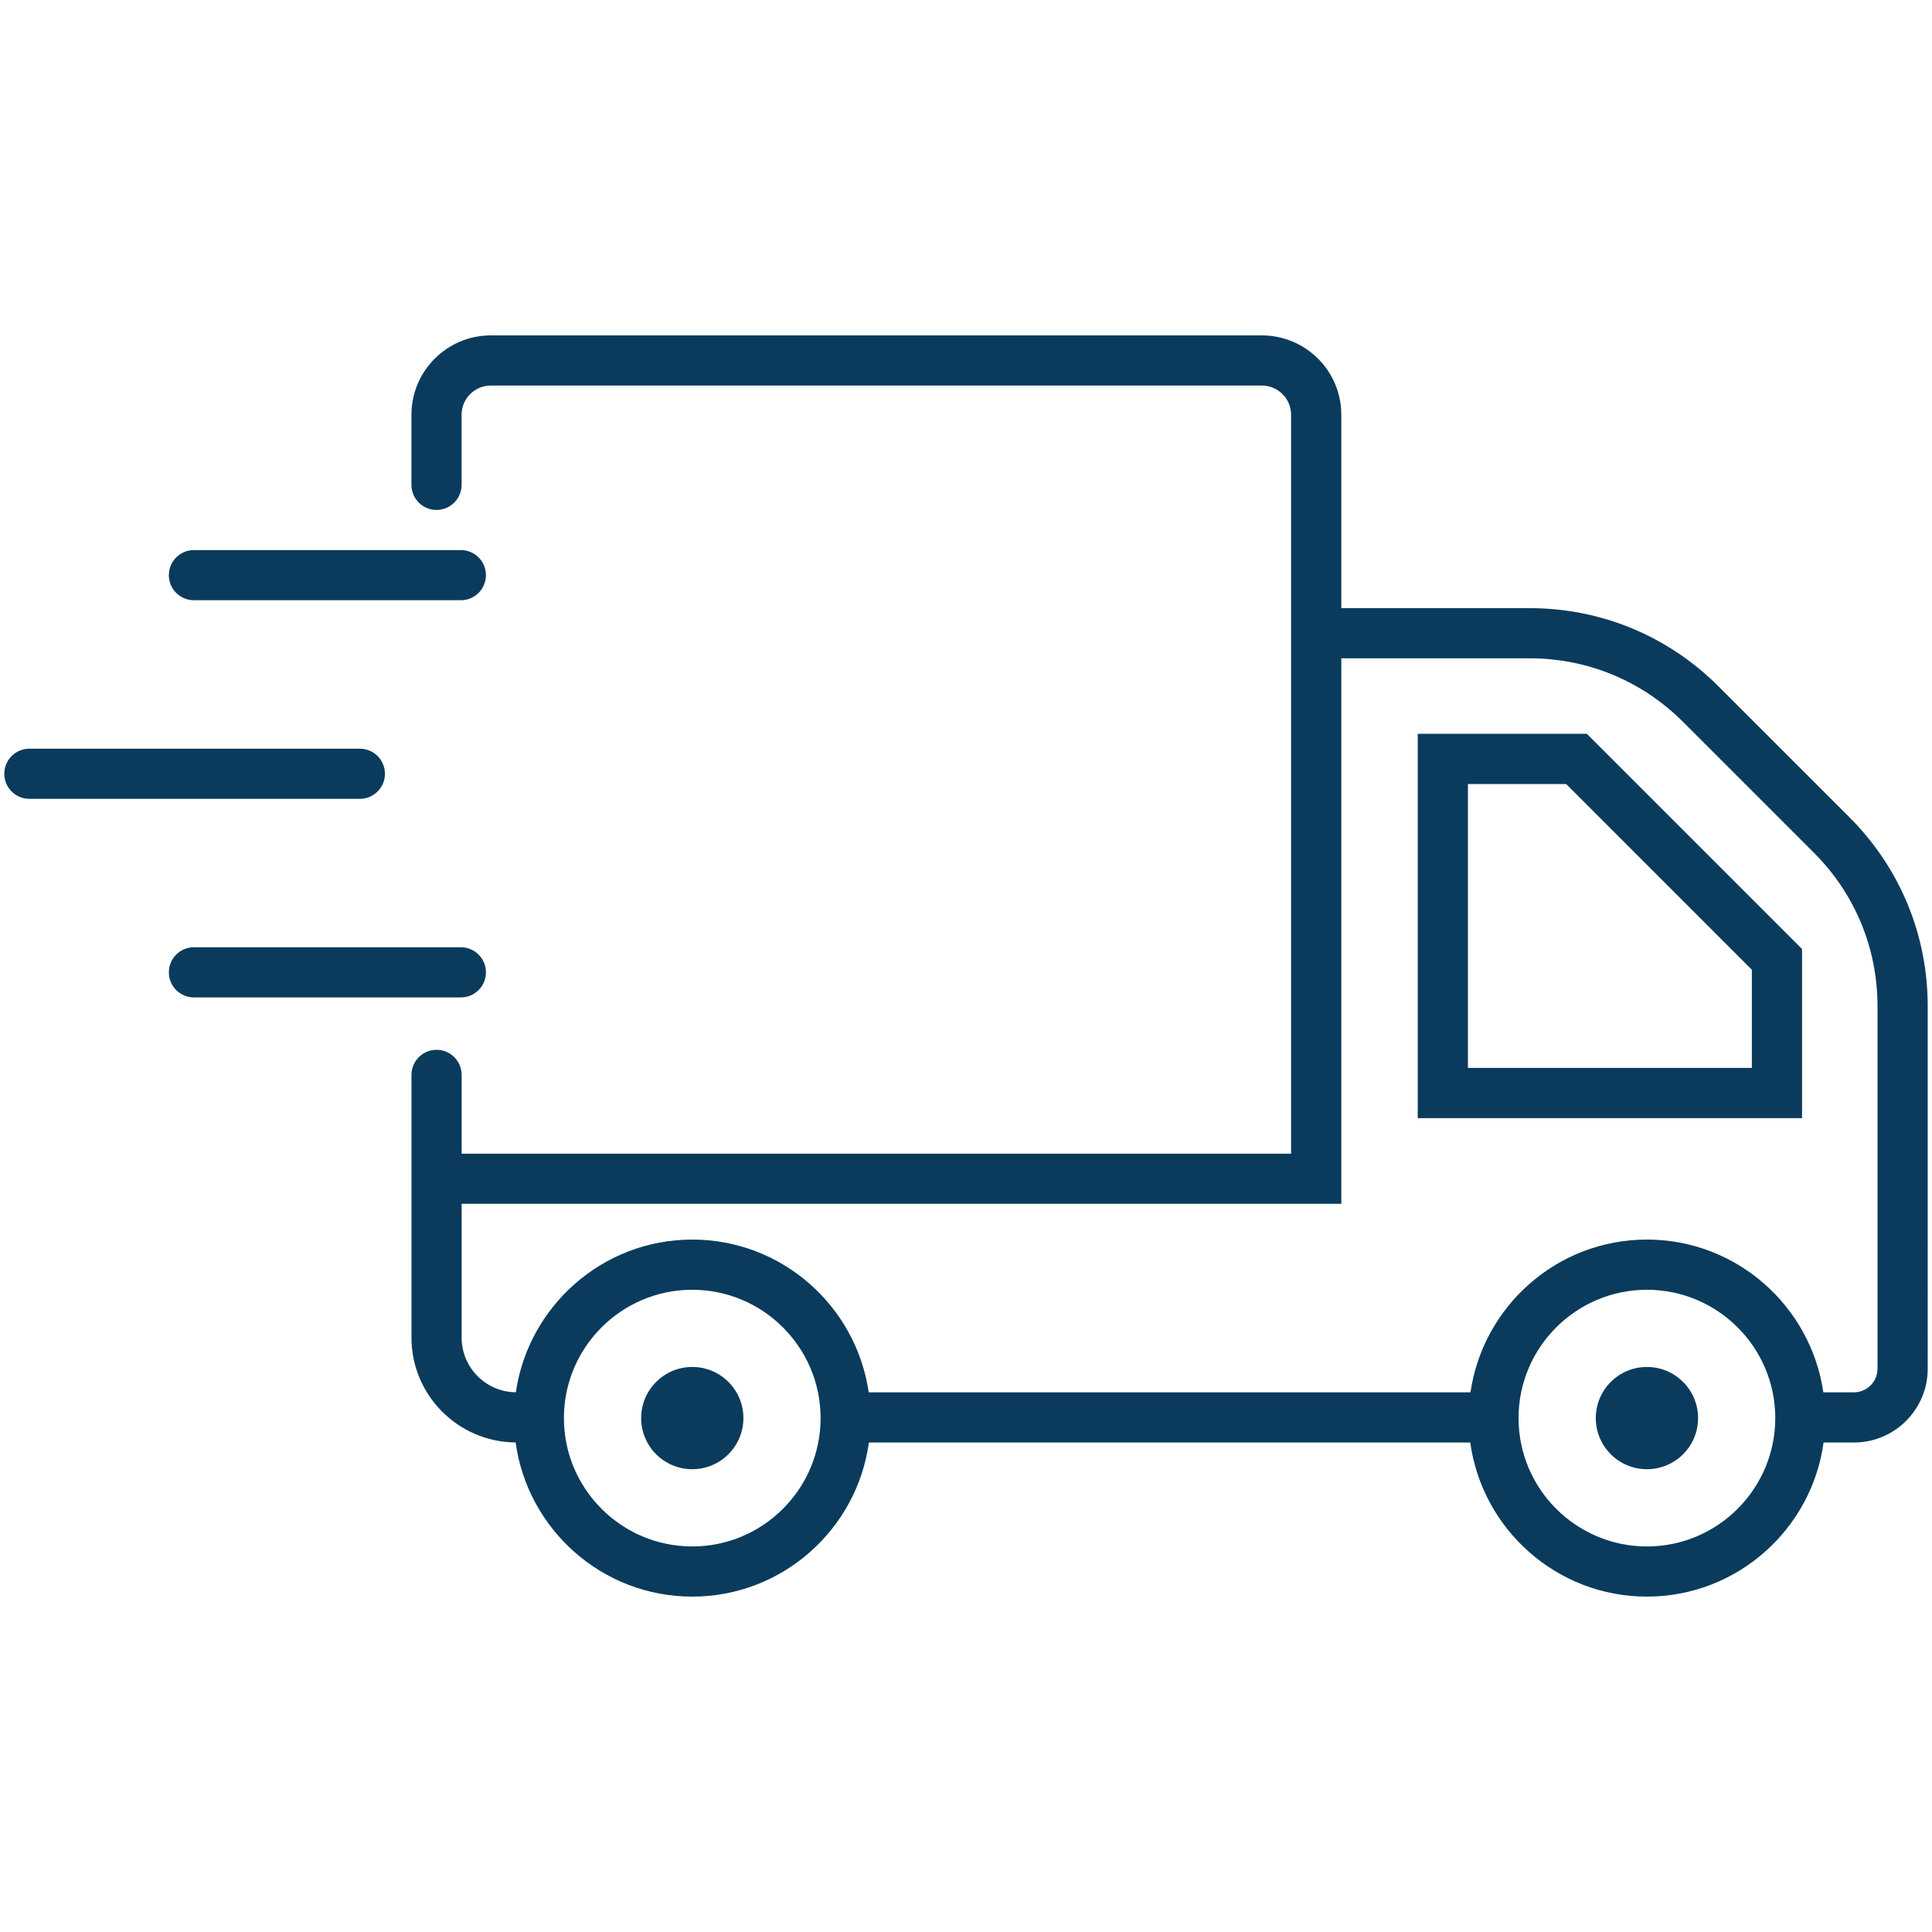
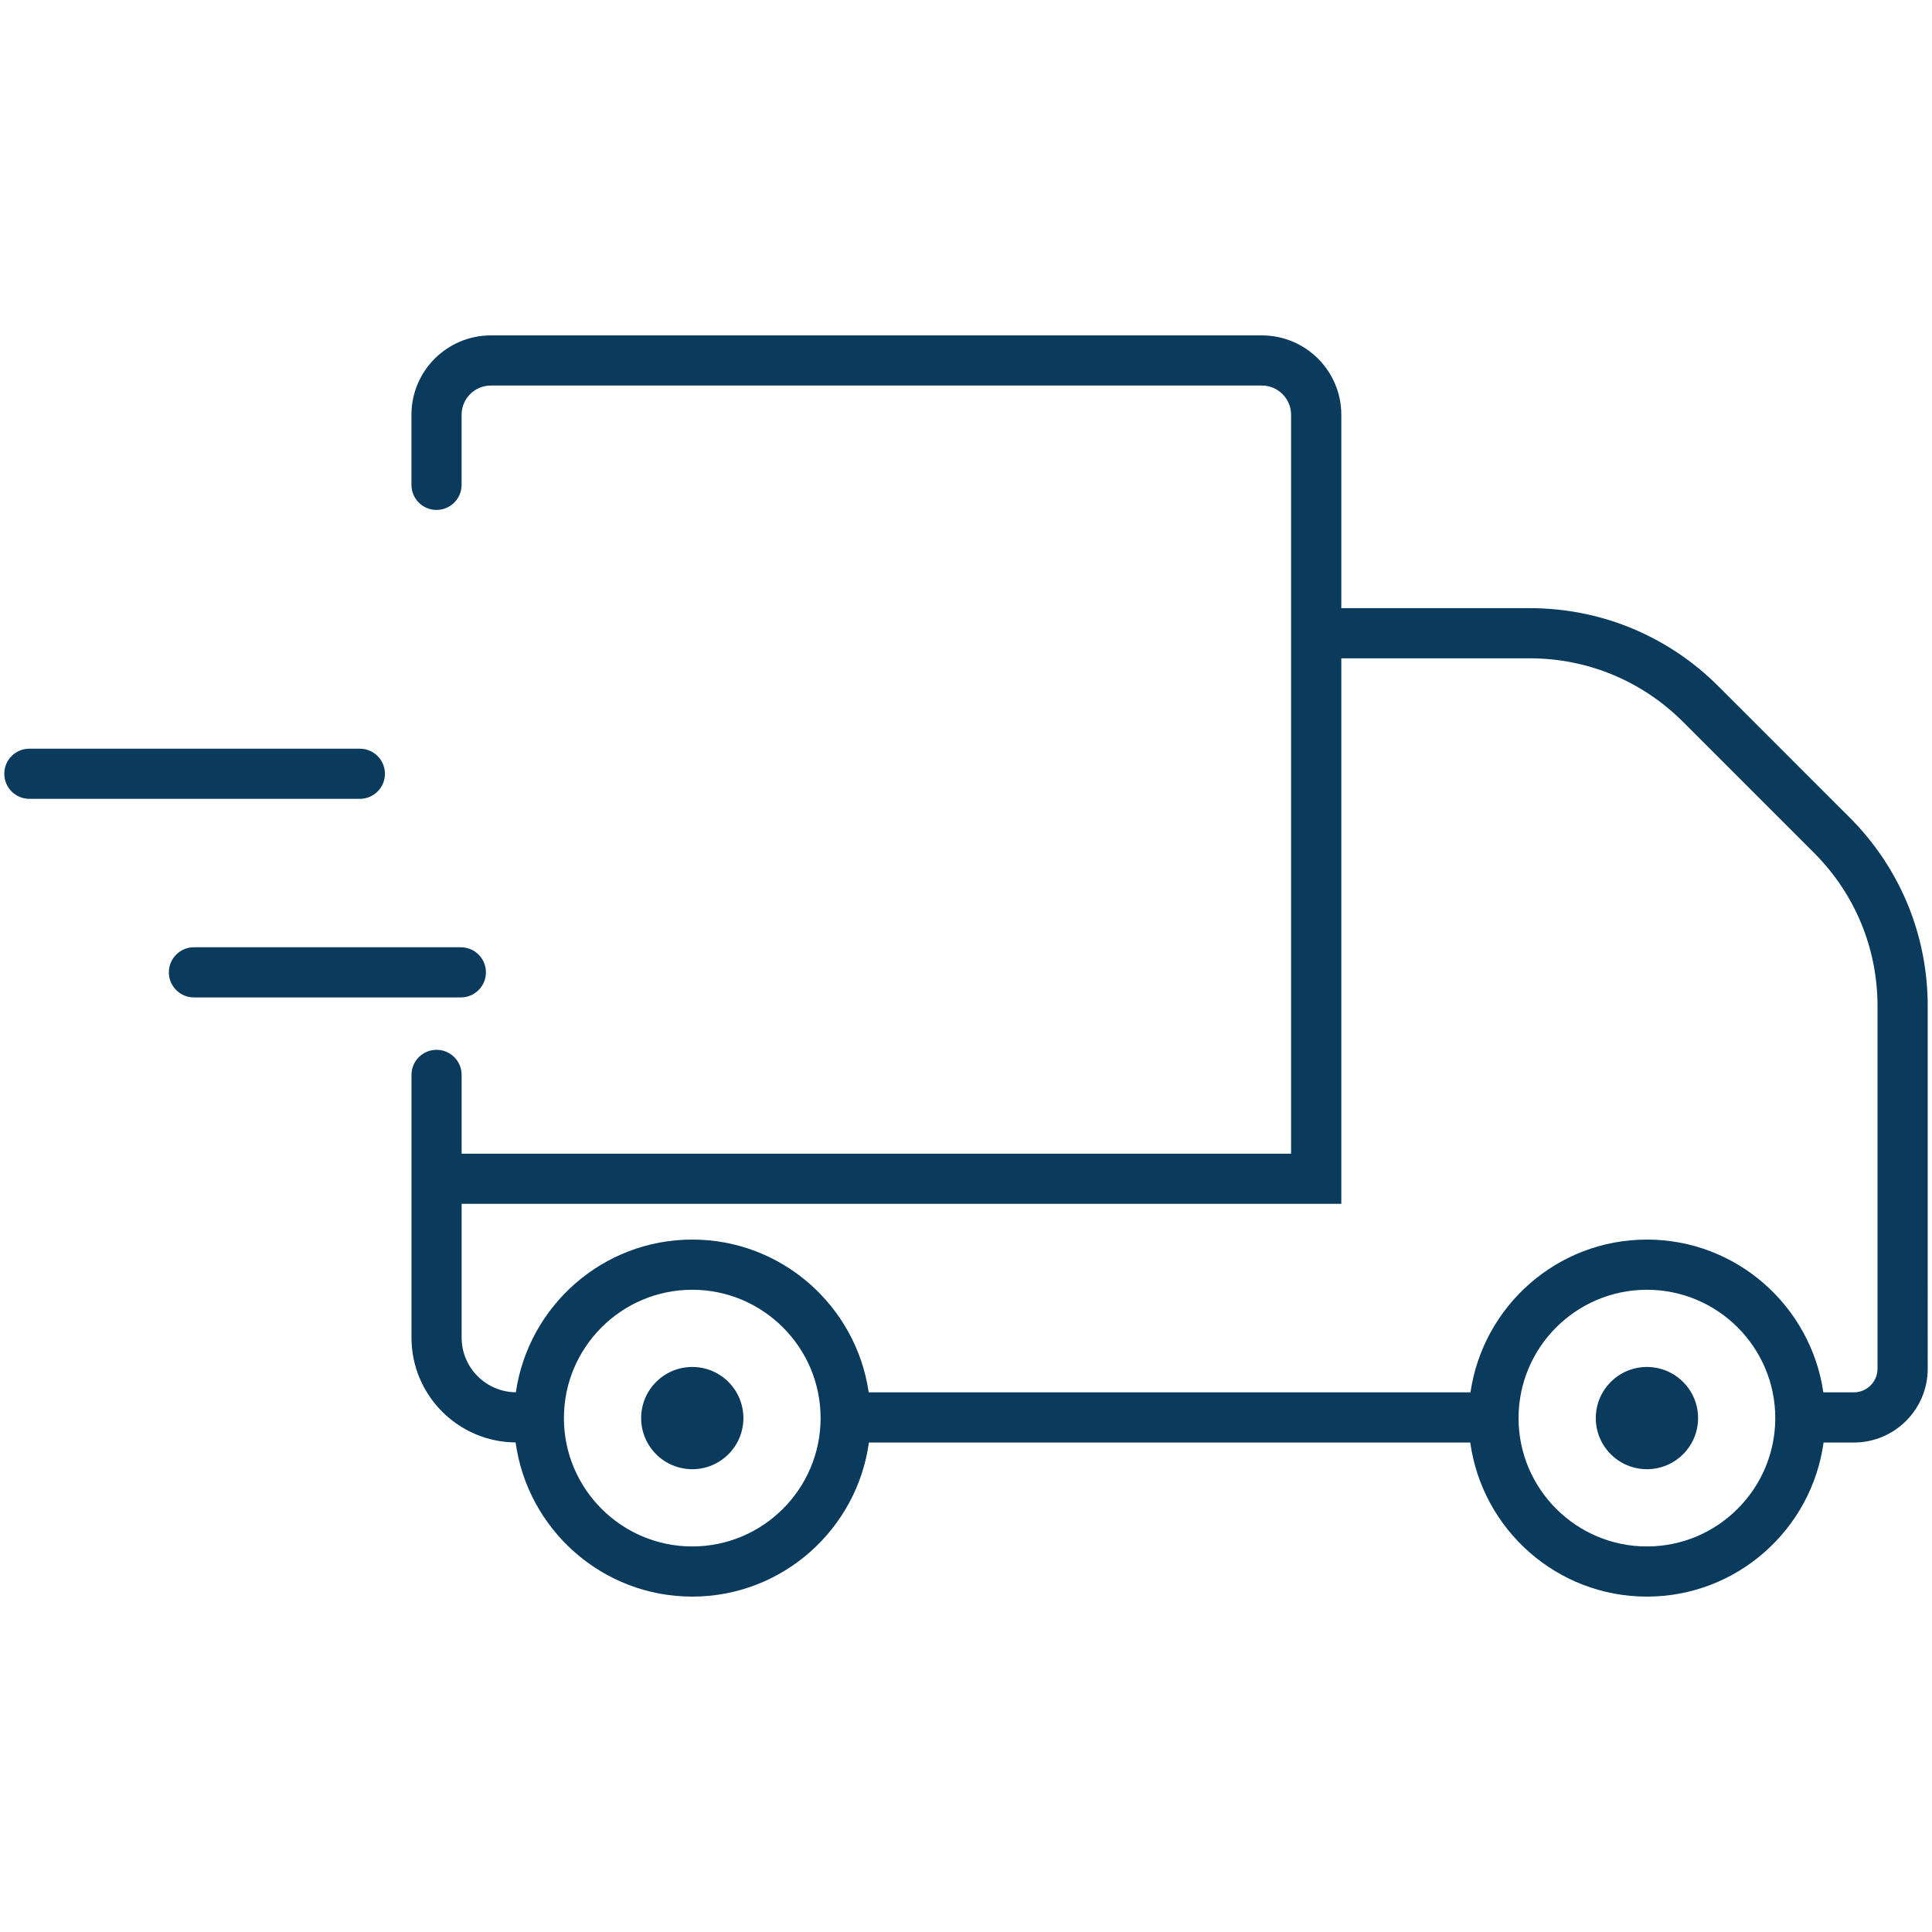
<svg xmlns="http://www.w3.org/2000/svg" xml:space="preserve" style="enable-background:new 0 0 500 500;" viewBox="0 0 500 500" y="0px" x="0px" id="Layer_1">
  <style type="text/css">	.st0{fill:#010101;}	.st1{clip-path:url(#SVGID_00000161621586551130134760000007919506146757312902_);}	.st2{fill:none;stroke:#010101;stroke-width:20;stroke-linecap:round;stroke-linejoin:round;stroke-miterlimit:13.333;}	.st3{clip-path:url(#SVGID_00000154400499730464952030000004658090783983678359_);}	.st4{clip-path:url(#SVGID_00000004505159415751485250000004482580211362981784_);}	.st5{clip-path:url(#SVGID_00000049212209631040119190000005383732127092480431_);}	.st6{clip-path:url(#SVGID_00000049923879328479442910000000536824577529034386_);}	.st7{fill:#203C57;}	.st8{fill:none;stroke:#010101;stroke-width:7;stroke-linecap:round;stroke-linejoin:round;stroke-miterlimit:13.333;}	.st9{fill:none;stroke:#010101;stroke-width:7;stroke-linecap:round;stroke-miterlimit:13.333;}	.st10{fill:none;}	.st11{fill:none;stroke:#203C57;stroke-width:7;stroke-linecap:round;stroke-linejoin:round;stroke-miterlimit:10;}	.st12{fill:#203C57;stroke:#203C57;stroke-width:3;stroke-linecap:round;stroke-linejoin:round;stroke-miterlimit:10;}	.st13{fill:#203C57;stroke:#203C57;stroke-miterlimit:10;}	.st14{fill:#0A3B5C;}</style>
  <g>
    <g>
      <g>
        <path d="M125.76,251.64c0-3.59-2.91-6.49-6.49-6.49H50.19c-3.59,0-6.49,2.91-6.49,6.49c0,3.59,2.91,6.49,6.49,6.49    h69.08C122.86,258.13,125.76,255.22,125.76,251.64" class="st14" />
-         <path d="M119.27,142.36H50.19c-3.59,0-6.49,2.91-6.49,6.49c0,3.59,2.91,6.49,6.49,6.49h69.08    c3.59,0,6.49-2.91,6.49-6.49C125.76,145.27,122.86,142.36,119.27,142.36" class="st14" />
        <path d="M7.6,206.74h85.53c3.59,0,6.49-2.91,6.49-6.49c0-3.59-2.91-6.49-6.49-6.49H7.6c-3.59,0-6.49,2.91-6.49,6.49    C1.11,203.83,4.01,206.74,7.6,206.74" class="st14" />
        <path d="M426.22,353.77c-7.31,0-13.23,5.92-13.23,13.23s5.93,13.23,13.23,13.23c7.31,0,13.24-5.92,13.24-13.23    S433.53,353.77,426.22,353.77" class="st14" />
        <path d="M179.16,353.77c-7.31,0-13.23,5.92-13.23,13.23s5.92,13.23,13.23,13.23c7.31,0,13.23-5.92,13.23-13.23    S186.47,353.77,179.16,353.77" class="st14" />
-         <path d="M366.91,189.91v99.46h99.46V245.6l-55.69-55.69H366.91 M453.38,276.38H379.9V202.9h25.41l48.07,48.08    V276.38z" class="st14" />
      </g>
      <g>
        <path d="M444.74,177.63c-13.05-13.06-30.41-20.24-48.87-20.24h-48.74v-50.05c0-11.33-9.21-20.54-20.55-20.54H127.02    c-11.32,0-20.54,9.21-20.54,20.54v18.14c0,3.59,2.9,6.49,6.49,6.49c3.59,0,6.49-2.91,6.49-6.49v-18.14    c0-4.17,3.39-7.56,7.55-7.56h199.56c4.17,0,7.56,3.39,7.56,7.56v191.23H119.47v-20.39c0-3.59-2.91-6.49-6.49-6.49    c-3.59,0-6.49,2.91-6.49,6.49v68c0,14.9,12.08,27.02,26.95,27.12c3.09,22.5,22.38,39.9,45.71,39.9s42.63-17.4,45.72-39.88H380.5    c3.1,22.49,22.39,39.88,45.72,39.88c23.33,0,42.63-17.4,45.72-39.88h7.86c10.53,0,19.09-8.56,19.09-19.09V260.4    c0-18.46-7.19-35.81-20.24-48.87L444.74,177.63 M179.15,400.22c-18.31,0-33.21-14.9-33.21-33.22c0-18.31,14.89-33.21,33.21-33.21    c18.31,0,33.22,14.9,33.22,33.21C212.37,385.32,197.46,400.22,179.15,400.22z M426.22,400.22c-18.31,0-33.22-14.9-33.22-33.22    c0-18.31,14.9-33.21,33.22-33.21c18.32,0,33.22,14.9,33.22,33.21C459.43,385.32,444.54,400.22,426.22,400.22z M485.9,354.23    c0,3.36-2.74,6.1-6.1,6.1h-7.92c-3.25-22.31-22.45-39.53-45.66-39.53c-23.21,0-42.41,17.21-45.66,39.53H224.82    c-3.25-22.31-22.45-39.53-45.66-39.53c-23.2,0-42.4,17.2-45.66,39.52c-7.74-0.07-14.03-6.38-14.03-14.14v-34.63h227.66V170.37    h48.74c14.99,0,29.08,5.84,39.69,16.44l33.91,33.91c10.6,10.6,16.43,24.69,16.43,39.69V354.23z" class="st14" />
      </g>
    </g>
  </g>
</svg>